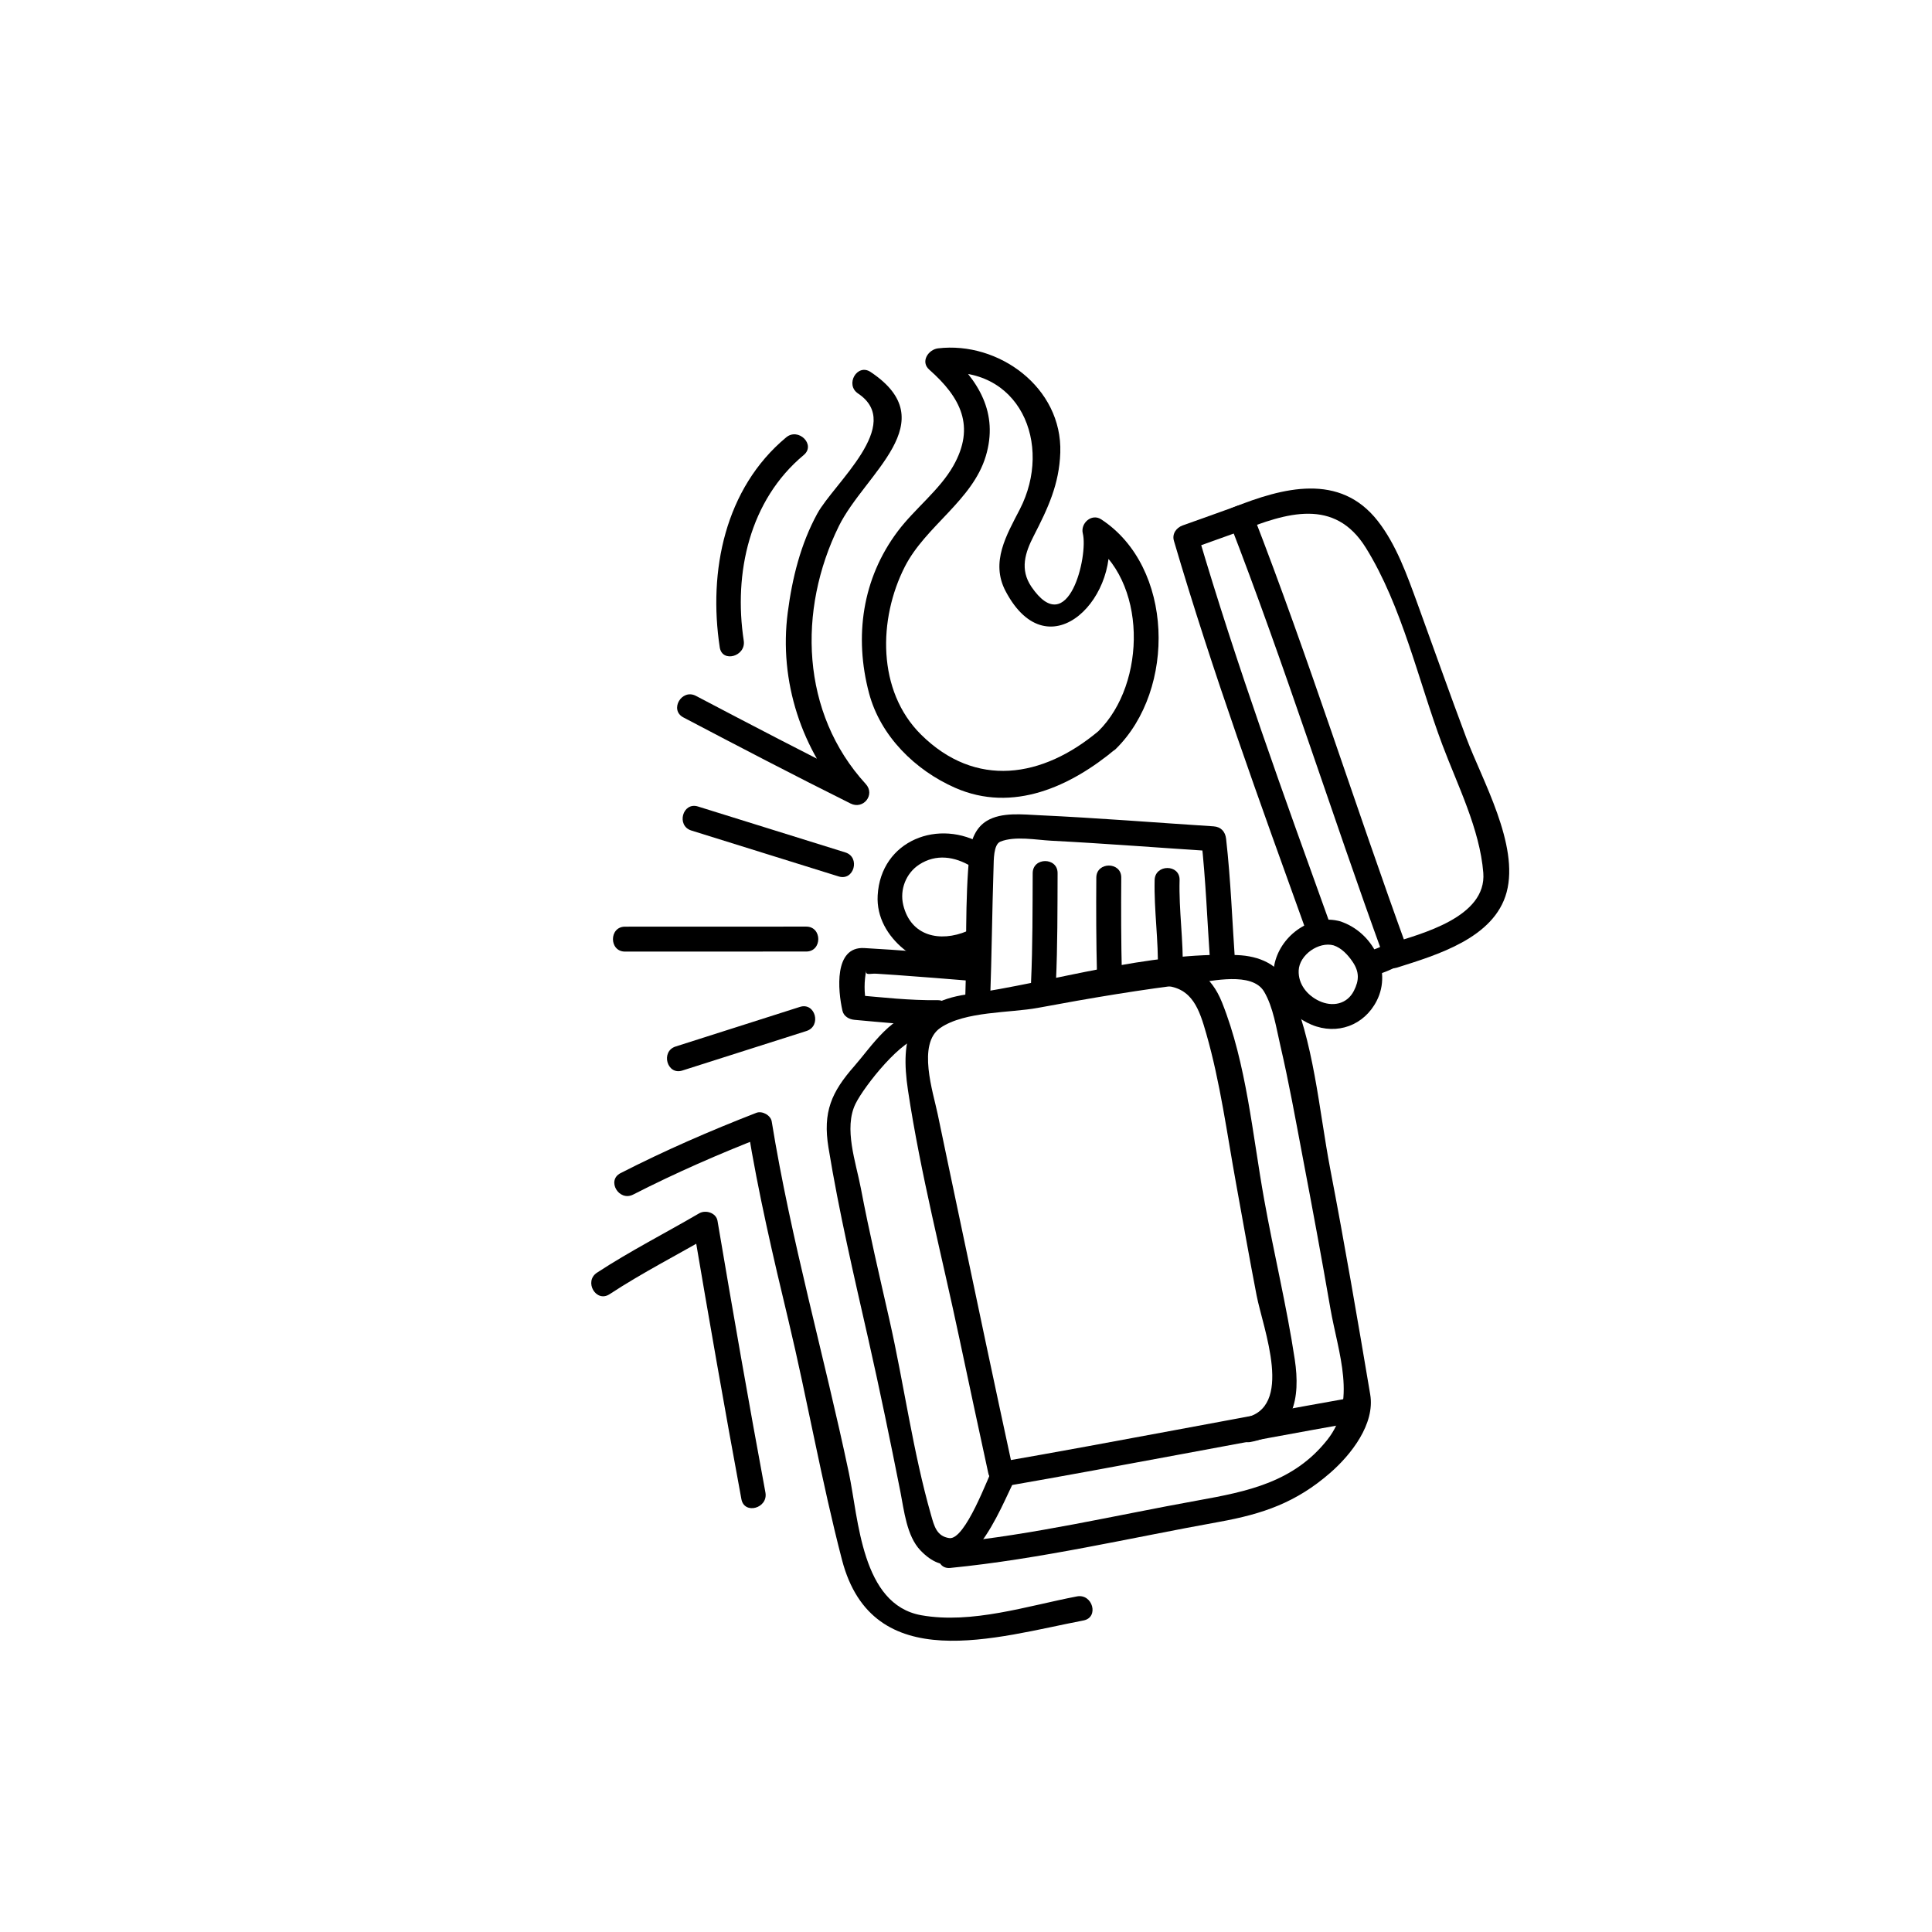
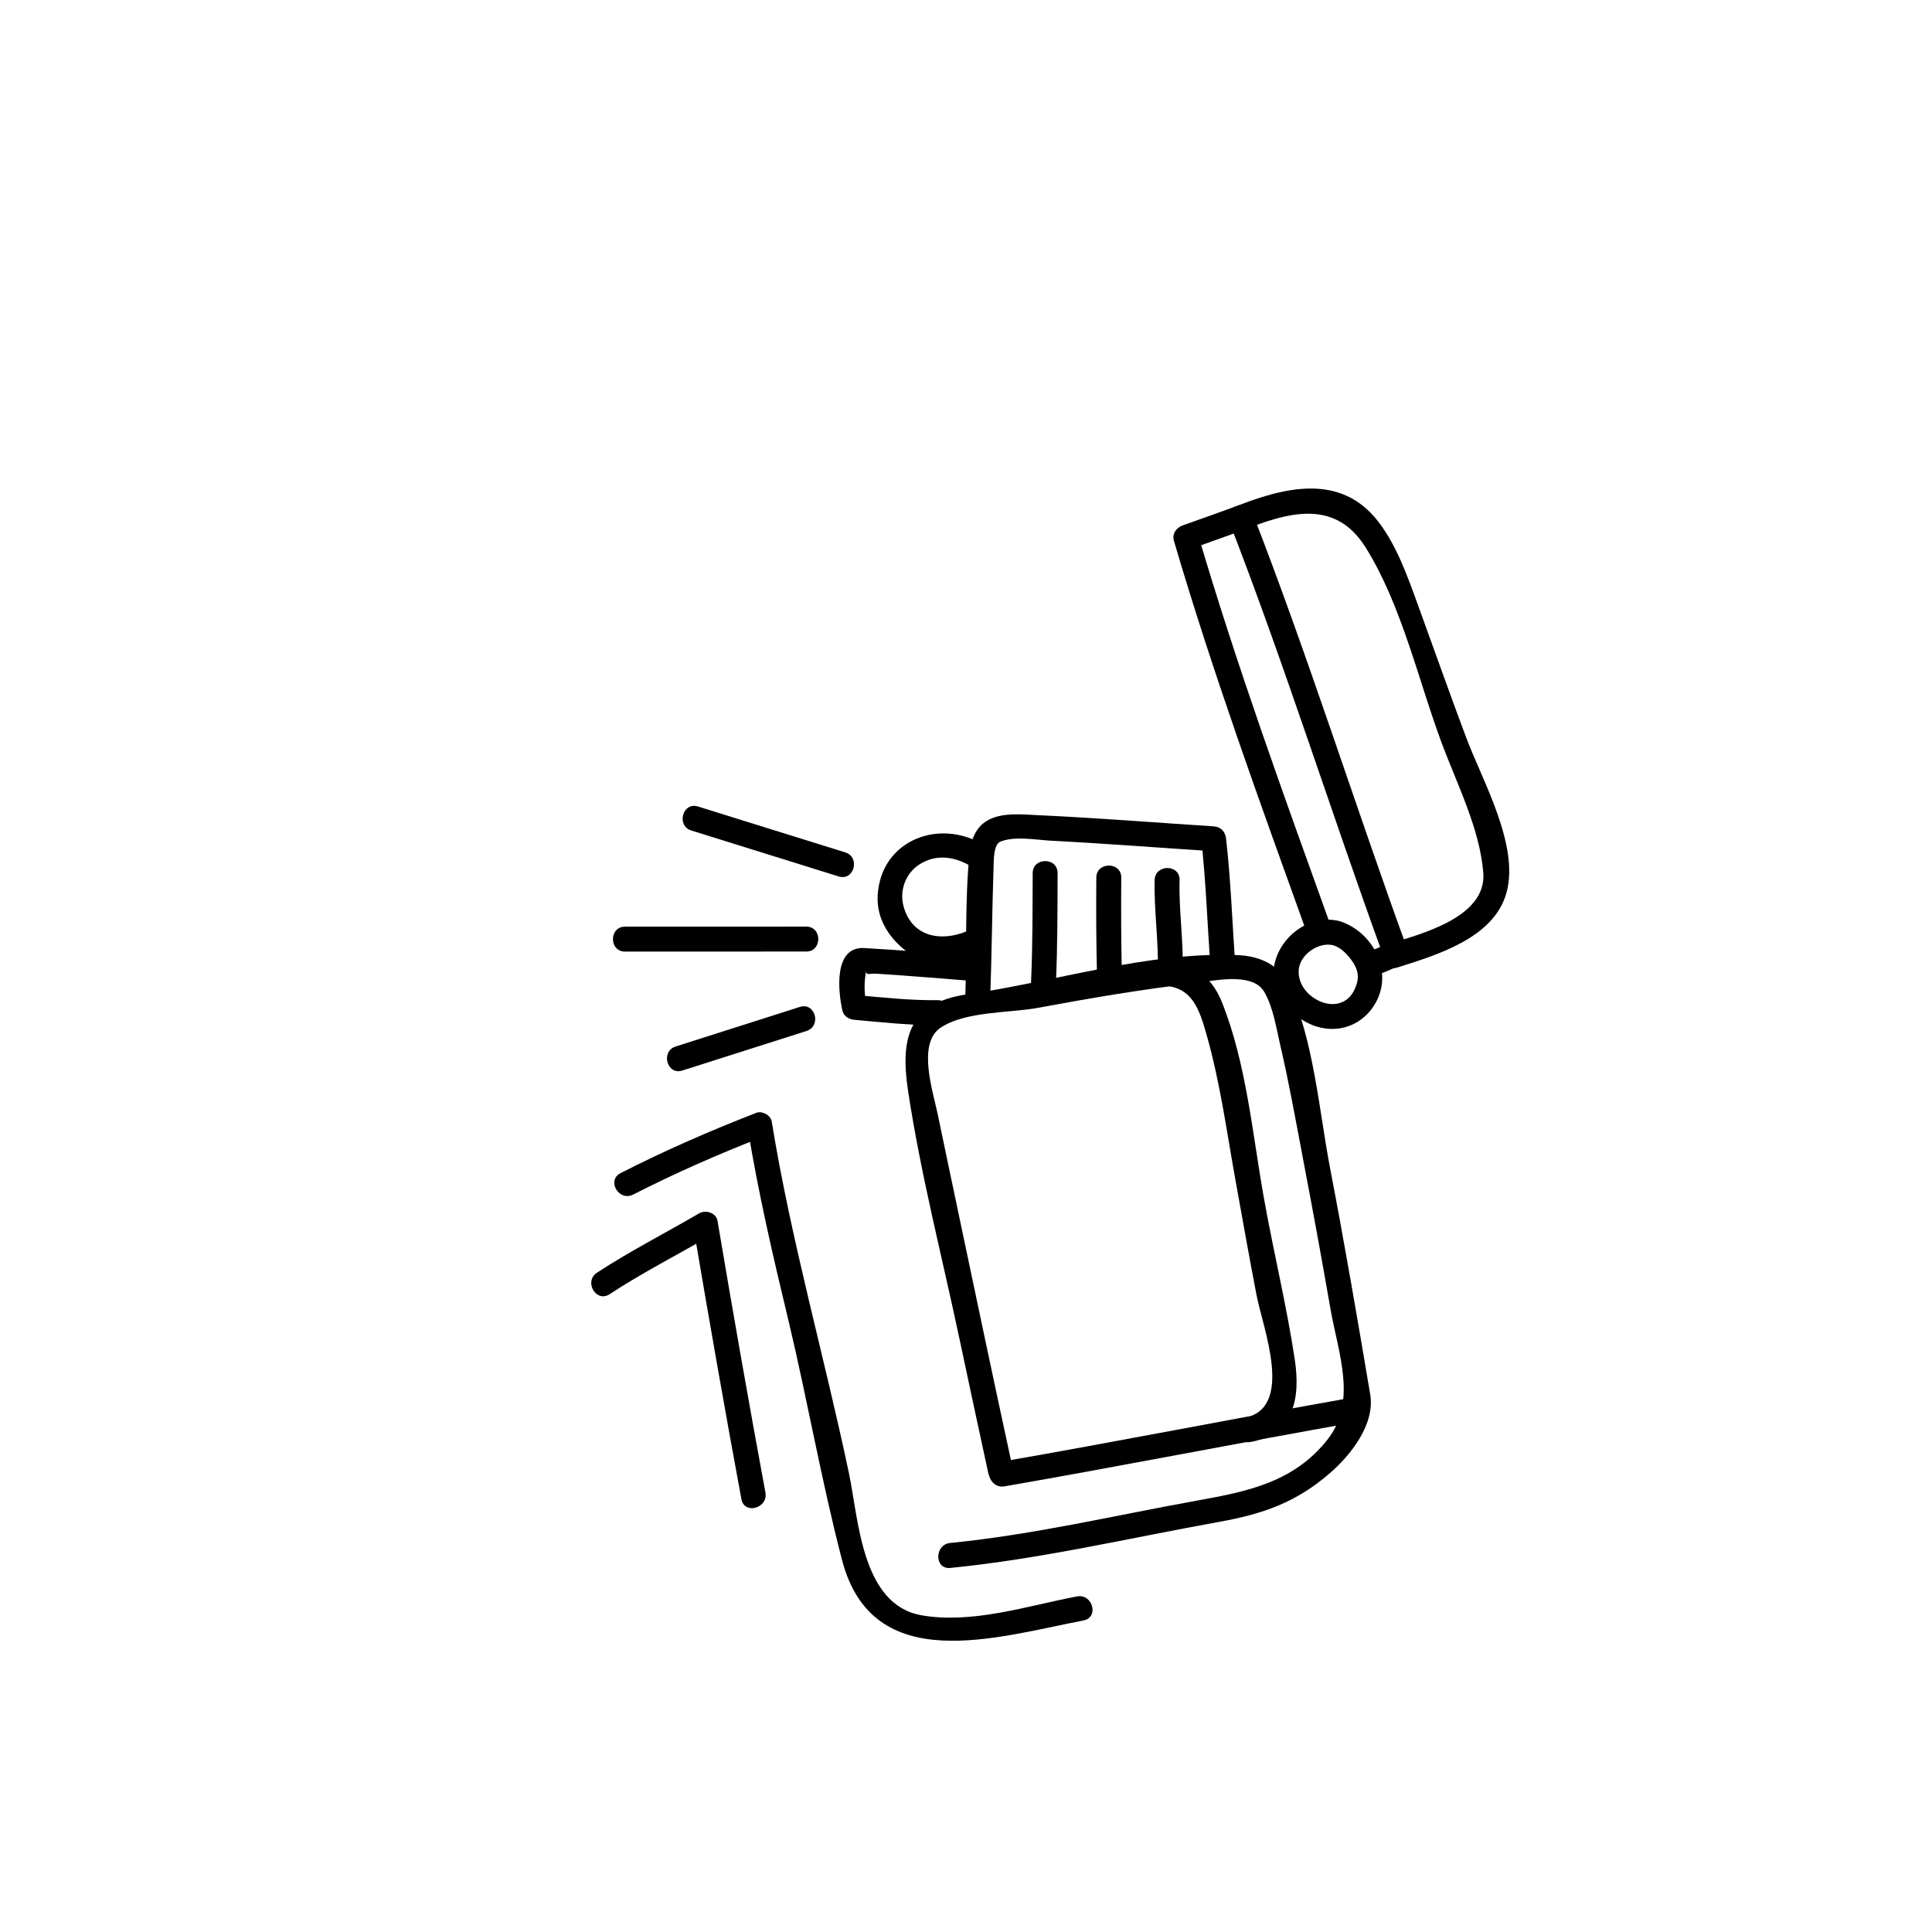
<svg xmlns="http://www.w3.org/2000/svg" fill="#000000" width="800px" height="800px" version="1.1" viewBox="144 144 512 512">
  <g>
-     <path d="m435.07 337.78c-14.824 12.414-32.535 15.199-46.98 0.898-11.707-11.594-11.352-30.668-4.297-44.508 5.496-10.762 17.926-17.547 21.453-29.293 3.418-11.398-1.875-20.129-10.32-27.582-0.781 1.875-1.551 3.762-2.34 5.637 21.648-2.574 30.551 18.789 21.68 36.031-3.512 6.824-7.84 14.004-3.769 21.711 11.523 21.859 31.324 1.008 26.82-17.066-1.621 1.234-3.234 2.473-4.848 3.723 15.668 10.199 15.422 37.816 2.602 50.449-3.047 2.992 1.629 7.652 4.66 4.668 15.988-15.742 15.344-48.262-3.922-60.828-2.519-1.637-5.519 1.055-4.856 3.738 1.48 5.91-3.824 28.473-13.602 14.168-3.141-4.613-1.699-9.062 0.621-13.555 3.754-7.305 6.731-13.633 7.016-22.012 0.566-17.285-16.375-29.543-32.395-27.641-2.566 0.309-4.738 3.519-2.332 5.644 8.328 7.344 12.312 15.043 6.359 25.527-3.637 6.391-10.258 11.375-14.695 17.293-9.445 12.547-11.594 27.938-7.629 42.895 3.023 11.406 12.25 20.445 22.82 25.098 15.336 6.746 30.707-0.371 42.609-10.344 3.277-2.723-1.43-7.367-4.656-4.652z" />
    <path d="m471.33 399.35c-0.77-11.027-1.156-22.074-2.402-33.062-0.211-1.875-1.348-3.172-3.305-3.297-15.391-0.992-30.781-2.234-46.199-2.945-4.352-0.195-9.98-0.891-13.918 1.496-2.969 1.801-4.211 5.141-4.551 8.414-1.316 12.879-0.699 26.113-1.164 39.031-0.156 4.258 6.445 4.242 6.606 0 0.426-11.691 0.52-23.41 0.906-35.109 0.062-1.922-0.031-6.086 1.812-6.84 3.856-1.551 9.484-0.449 13.469-0.242 14.344 0.738 28.695 1.875 43.035 2.793-1.094-1.109-2.195-2.195-3.289-3.305 1.227 10.988 1.613 22.035 2.387 33.062 0.289 4.227 6.902 4.258 6.613 0.004z" />
    <path d="m401.41 397.34c-9.453-0.781-18.902-1.566-28.371-2.094-8.102-0.457-6.992 11.258-5.785 16.594 0.34 1.512 1.762 2.297 3.18 2.426 7.359 0.645 14.594 1.48 21.996 1.395 4.25-0.07 4.258-6.668 0-6.606-7.391 0.094-14.633-0.738-21.996-1.387 1.062 0.812 2.125 1.613 3.18 2.434-0.66-2.945-0.637-6.141-0.016-9.094-0.355 1.676 0.789 0.922 2.691 1.039 1.754 0.102 3.504 0.219 5.258 0.348 6.629 0.465 13.25 1.016 19.859 1.551 4.25 0.348 4.219-6.266 0.004-6.606z" />
    <path d="m404.74 367.92c-11.887-7.219-27.355-1.211-28.148 13.391-0.324 5.723 2.629 10.715 6.918 14.227 5.512 4.488 12.242 4.234 18.531 1.59 3.863-1.621 2.164-8.023-1.762-6.367-7.133 3-14.895 1.41-16.91-6.926-0.984-4.102 0.746-8.43 4.203-10.699 4.481-2.922 9.445-2.172 13.84 0.496 3.648 2.207 6.957-3.508 3.328-5.711z" />
    <path d="m457.43 401.34c0.219-8.055-1.047-16.082-0.828-24.121 0.102-4.258-6.504-4.242-6.613 0-0.188 8.039 1.062 16.066 0.844 24.121-0.125 4.258 6.488 4.25 6.598 0z" />
    <path d="m441.31 402.24c-0.211-8.551-0.227-17.113-0.164-25.672 0.031-4.25-6.582-4.25-6.613 0-0.062 8.559-0.039 17.121 0.18 25.672 0.109 4.25 6.707 4.258 6.598 0z" />
    <path d="m423.84 404.2c0.434-9.605 0.395-19.199 0.434-28.812 0.016-4.258-6.582-4.258-6.598 0-0.047 9.613 0 19.207-0.434 28.812-0.195 4.258 6.406 4.242 6.598 0z" />
-     <path d="m388.53 412.21c-7.902 0.008-13.602 9.172-18.121 14.312-6.07 6.894-8.398 12.172-6.856 21.602 2.801 17.152 6.769 34.055 10.613 51.004 3.023 13.359 5.777 26.75 8.445 40.188 0.969 4.902 1.652 11.746 5.336 15.578 12.453 12.949 21.191-11.477 25.121-19.035 1.969-3.769-3.738-7.102-5.707-3.328-1.48 2.832-7.566 19.695-11.801 19.082-3.32-0.496-3.977-3.141-4.809-6.07-4.809-16.793-7.164-34.598-11.012-51.633-2.637-11.645-5.375-23.277-7.606-35.023-1.301-6.856-4.598-15.879-1.402-22.387 2.305-4.684 12.578-17.695 17.789-17.695 4.269 0.004 4.269-6.602 0.008-6.594z" />
    <path d="m410.21 537.9c31.18-5.422 62.234-11.547 93.402-17.066 4.18-0.746 2.41-7.094-1.754-6.367-31.164 5.519-62.219 11.645-93.402 17.066-4.195 0.73-2.41 7.082 1.754 6.367z" />
    <path d="m395.82 559.52c23.938-2.363 47.555-7.941 71.203-12.195 11.699-2.109 20.5-5.148 29.535-13.035 5.504-4.801 11.887-12.926 10.562-20.75-3.352-19.918-6.769-39.824-10.578-59.66-3.047-15.926-4.32-34.023-11.133-48.91-2.465-5.434-7.738-7.637-13.531-7.863-23.758-0.922-48.344 7.07-71.668 10.422-15.266 2.188-17.688 11.469-15.586 25.418 3.328 22.129 9.055 44.129 13.68 66.031 2.496 11.785 5.031 23.562 7.582 35.336 0.891 4.148 7.266 2.402 6.367-1.762-4.691-21.664-9.273-43.336-13.824-65.023-1.969-9.414-3.984-18.828-5.926-28.246-1.18-5.738-5.519-18.633 0.699-22.883 6.535-4.457 18.461-3.93 25.883-5.312 13.785-2.566 27.496-4.894 41.445-6.527 4.582-0.52 15.266-3.117 18.453 2.211 2.465 4.148 3.242 9.73 4.328 14.344 2.258 9.699 4.016 19.516 5.871 29.301 2.559 13.43 5.055 26.867 7.383 40.352 2.047 11.73 7.227 24.68-0.82 34.801-8.902 11.242-21.129 13.688-34.395 16.082-21.773 3.922-43.492 9.078-65.543 11.25-4.188 0.426-4.227 7.016 0.012 6.621z" />
    <path d="m497.41 394.53c2.117 0.691 3.785 2.512 5.008 4.297 1.852 2.707 1.801 4.969 0.371 7.762-1.836 3.598-5.738 4.305-9.211 2.668-3.164-1.488-5.566-4.457-5.414-8.062 0.172-4.168 5.352-7.734 9.246-6.664 4.109 1.133 5.848-5.242 1.762-6.367-7.637-2.094-15.516 3.543-17.328 10.941-1.746 7.086 3.465 13.832 9.738 16.461 6.769 2.809 13.926 0.188 17.254-6.328 4.195-8.18-1.109-18.277-9.676-21.074-4.055-1.324-5.789 5.051-1.75 6.367z" />
    <path d="m507.44 402.7c2.906-0.676 5.465-1.844 8.102-3.203 1.219-0.637 2-2.41 1.512-3.731-13.965-38.352-26.223-77.406-40.988-115.44-0.605-1.566-2.242-2.969-4.07-2.305-4.856 1.762-9.715 3.488-14.594 5.227-1.668 0.598-2.844 2.234-2.305 4.062 10.258 34.922 22.758 69.227 35.07 103.46 1.434 3.977 7.809 2.266 6.367-1.754-12.305-34.234-24.797-68.543-35.07-103.46-0.77 1.355-1.535 2.707-2.305 4.062 4.871-1.738 9.73-3.465 14.594-5.227-1.355-0.77-2.715-1.535-4.07-2.305 14.777 38.039 27.023 77.098 40.988 115.44 0.504-1.242 1.016-2.481 1.52-3.731-2.305 1.188-4.133 1.984-6.535 2.543-4.121 0.957-2.356 7.328 1.785 6.359z" />
    <path d="m472.46 284.86c12.508-5.008 25.238-8.996 33.496 4.297 9.605 15.453 13.941 35.305 20.285 52.223 4.016 10.699 9.934 22.363 10.848 33.922 0.93 11.793-16.508 16.176-24.547 18.727-4.047 1.289-2.312 7.668 1.754 6.375 10.406-3.312 25.734-7.777 28.984-19.98 3.344-12.547-6.473-29.645-10.66-40.793-4.457-11.855-8.66-23.797-12.988-35.691-2.723-7.445-5.566-15.555-10.5-21.867-10.066-12.871-25.105-8.887-38.406-3.566-3.926 1.551-2.227 7.938 1.734 6.356z" />
    <path d="m452.58 405.23c7.453 0.488 9.289 6.391 11.125 12.809 3.684 12.871 5.465 26.402 7.856 39.551 1.801 9.91 3.535 19.828 5.449 29.691 1.699 8.793 10.133 30.016-3.371 32.496-4.18 0.77-2.426 7.125 1.754 6.367 11.562-2.125 13.289-11.66 11.73-21.914-2.148-14.184-5.582-28.285-8.117-42.414-3.078-17.098-4.66-35.895-11.148-52.137-2.809-7.055-7.793-10.57-15.281-11.043-4.254-0.281-4.223 6.324 0.004 6.594z" />
    <path d="m368.02 369.9c-13.012-4.062-26.039-8.117-39.055-12.172-4.078-1.266-5.801 5.102-1.754 6.367 13.012 4.062 26.031 8.109 39.047 12.172 4.074 1.27 5.809-5.106 1.762-6.367z" />
    <path d="m357.66 389.56c-16.004 0.008-32.008 0.008-48.027 0.016-4.258 0-4.258 6.606 0 6.606 16.012-0.008 32.016-0.016 48.027-0.016 4.258 0 4.258-6.606 0-6.606z" />
    <path d="m355.98 410.84c-10.98 3.488-21.945 7-32.922 10.492-4.047 1.281-2.312 7.668 1.754 6.375 10.98-3.496 21.945-7.008 32.922-10.484 4.051-1.316 2.316-7.684-1.754-6.383z" />
-     <path d="m371.39 248.28c12.32 8.227-6.406 23.805-10.793 31.82-4.426 8.086-6.652 17.113-7.832 26.184-2.394 18.238 3.66 36.668 15.988 50.145 1.34-1.723 2.668-3.449 4-5.18-14.871-7.414-29.613-15.105-44.328-22.836-3.762-1.984-7.102 3.715-3.328 5.707 14.703 7.731 29.449 15.422 44.328 22.828 3.363 1.676 6.59-2.356 4.008-5.18-17.238-18.836-18.082-46.082-7.133-68.336 6.918-14.027 28.23-27.641 8.422-40.848-3.551-2.383-6.859 3.34-3.332 5.695z" />
    <path d="m311.8 460.57c11.188-5.715 22.719-10.77 34.418-15.312-1.355-0.77-2.707-1.52-4.062-2.305 2.785 17.176 6.731 34.094 10.793 51.004 5.031 21.051 8.746 42.508 14.191 63.434 8.102 31.094 40.895 20.484 64.008 16.043 4.18-0.805 2.418-7.164-1.754-6.367-13.113 2.504-27.852 7.383-41.266 4.984-15.855-2.844-16.586-25.496-19.16-37.684-6.551-31.102-15.359-61.75-20.453-93.156-0.262-1.645-2.504-2.898-4.062-2.305-12.242 4.754-24.301 10.004-36 15.988-3.777 1.922-0.438 7.613 3.348 5.676z" />
    <path d="m305.54 486.98c8.738-5.738 18.059-10.461 27.078-15.727-1.613-0.66-3.227-1.316-4.848-1.977 4.07 24.043 8.266 48.051 12.707 72.012 0.77 4.188 7.133 2.418 6.367-1.762-4.441-23.969-8.645-47.988-12.699-72.004-0.371-2.133-3.148-2.969-4.856-1.977-9.02 5.266-18.332 10.004-27.078 15.727-3.555 2.32-0.246 8.047 3.328 5.707z" />
-     <path d="m341.1 313.79c-2.738-17.934 1.52-37.234 15.902-49.207 3.273-2.731-1.426-7.375-4.668-4.668-16.254 13.539-20.672 35.473-17.594 55.633 0.629 4.199 6.988 2.406 6.359-1.758z" />
  </g>
</svg>